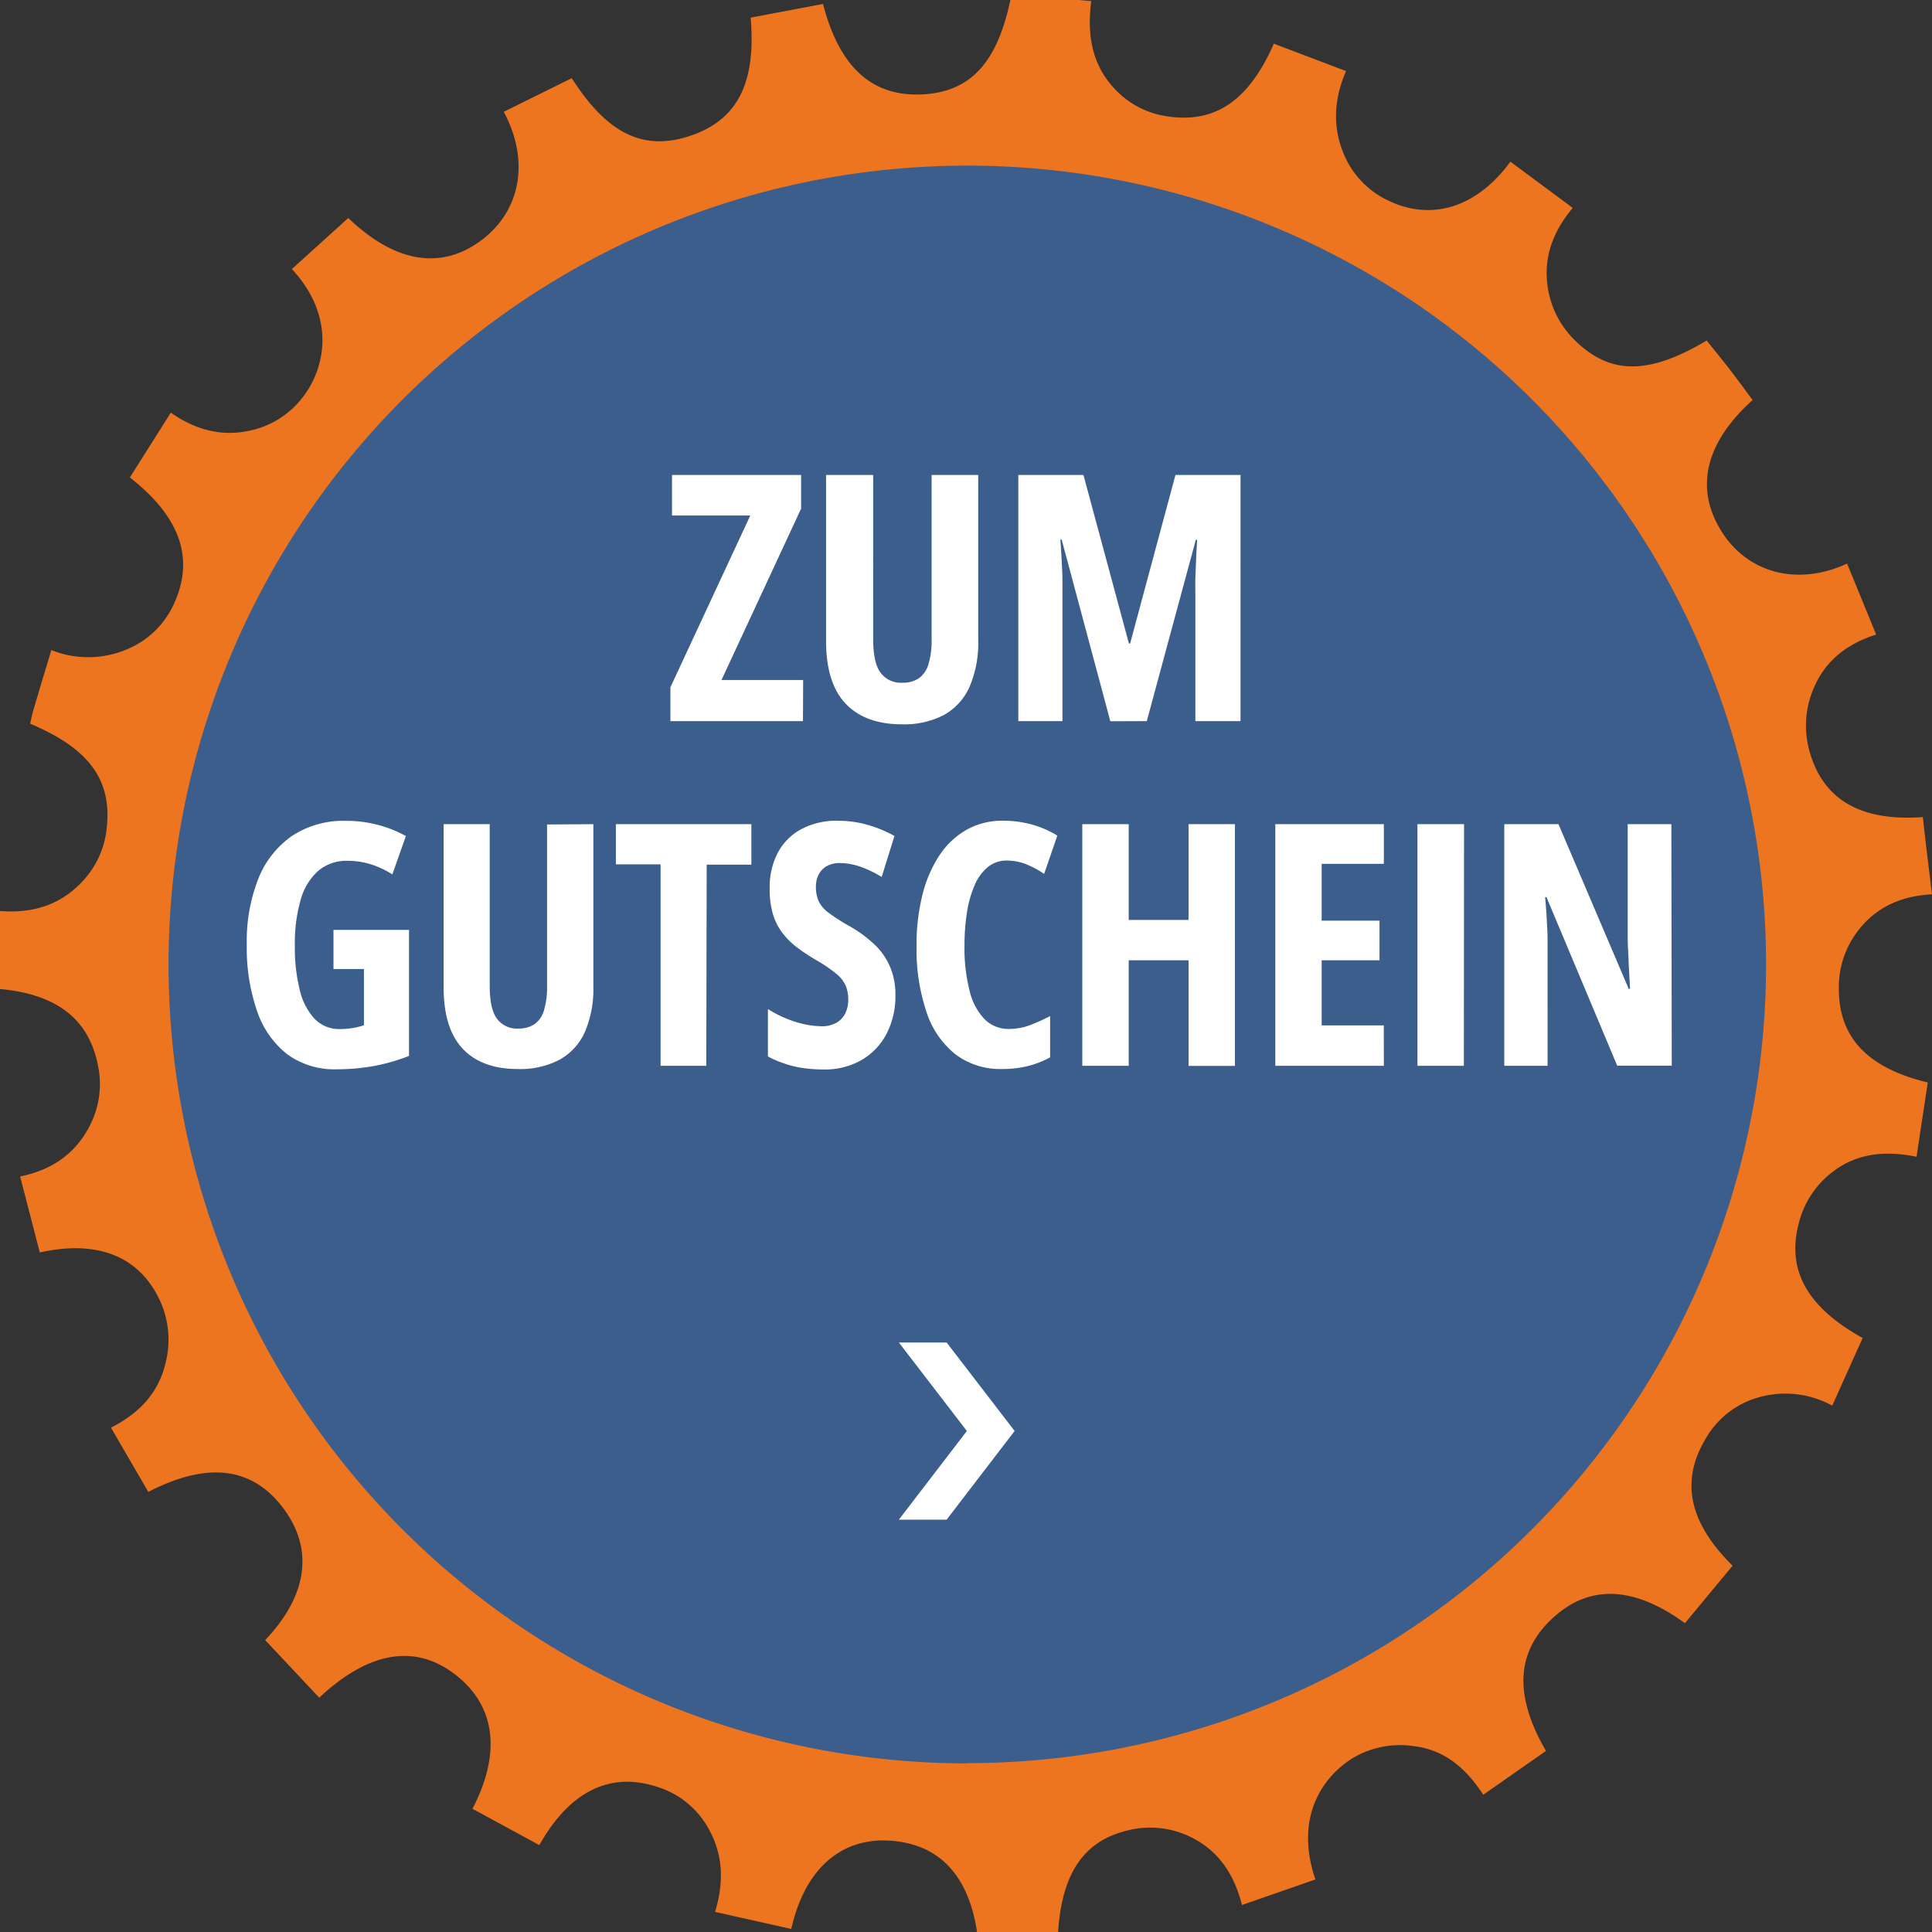
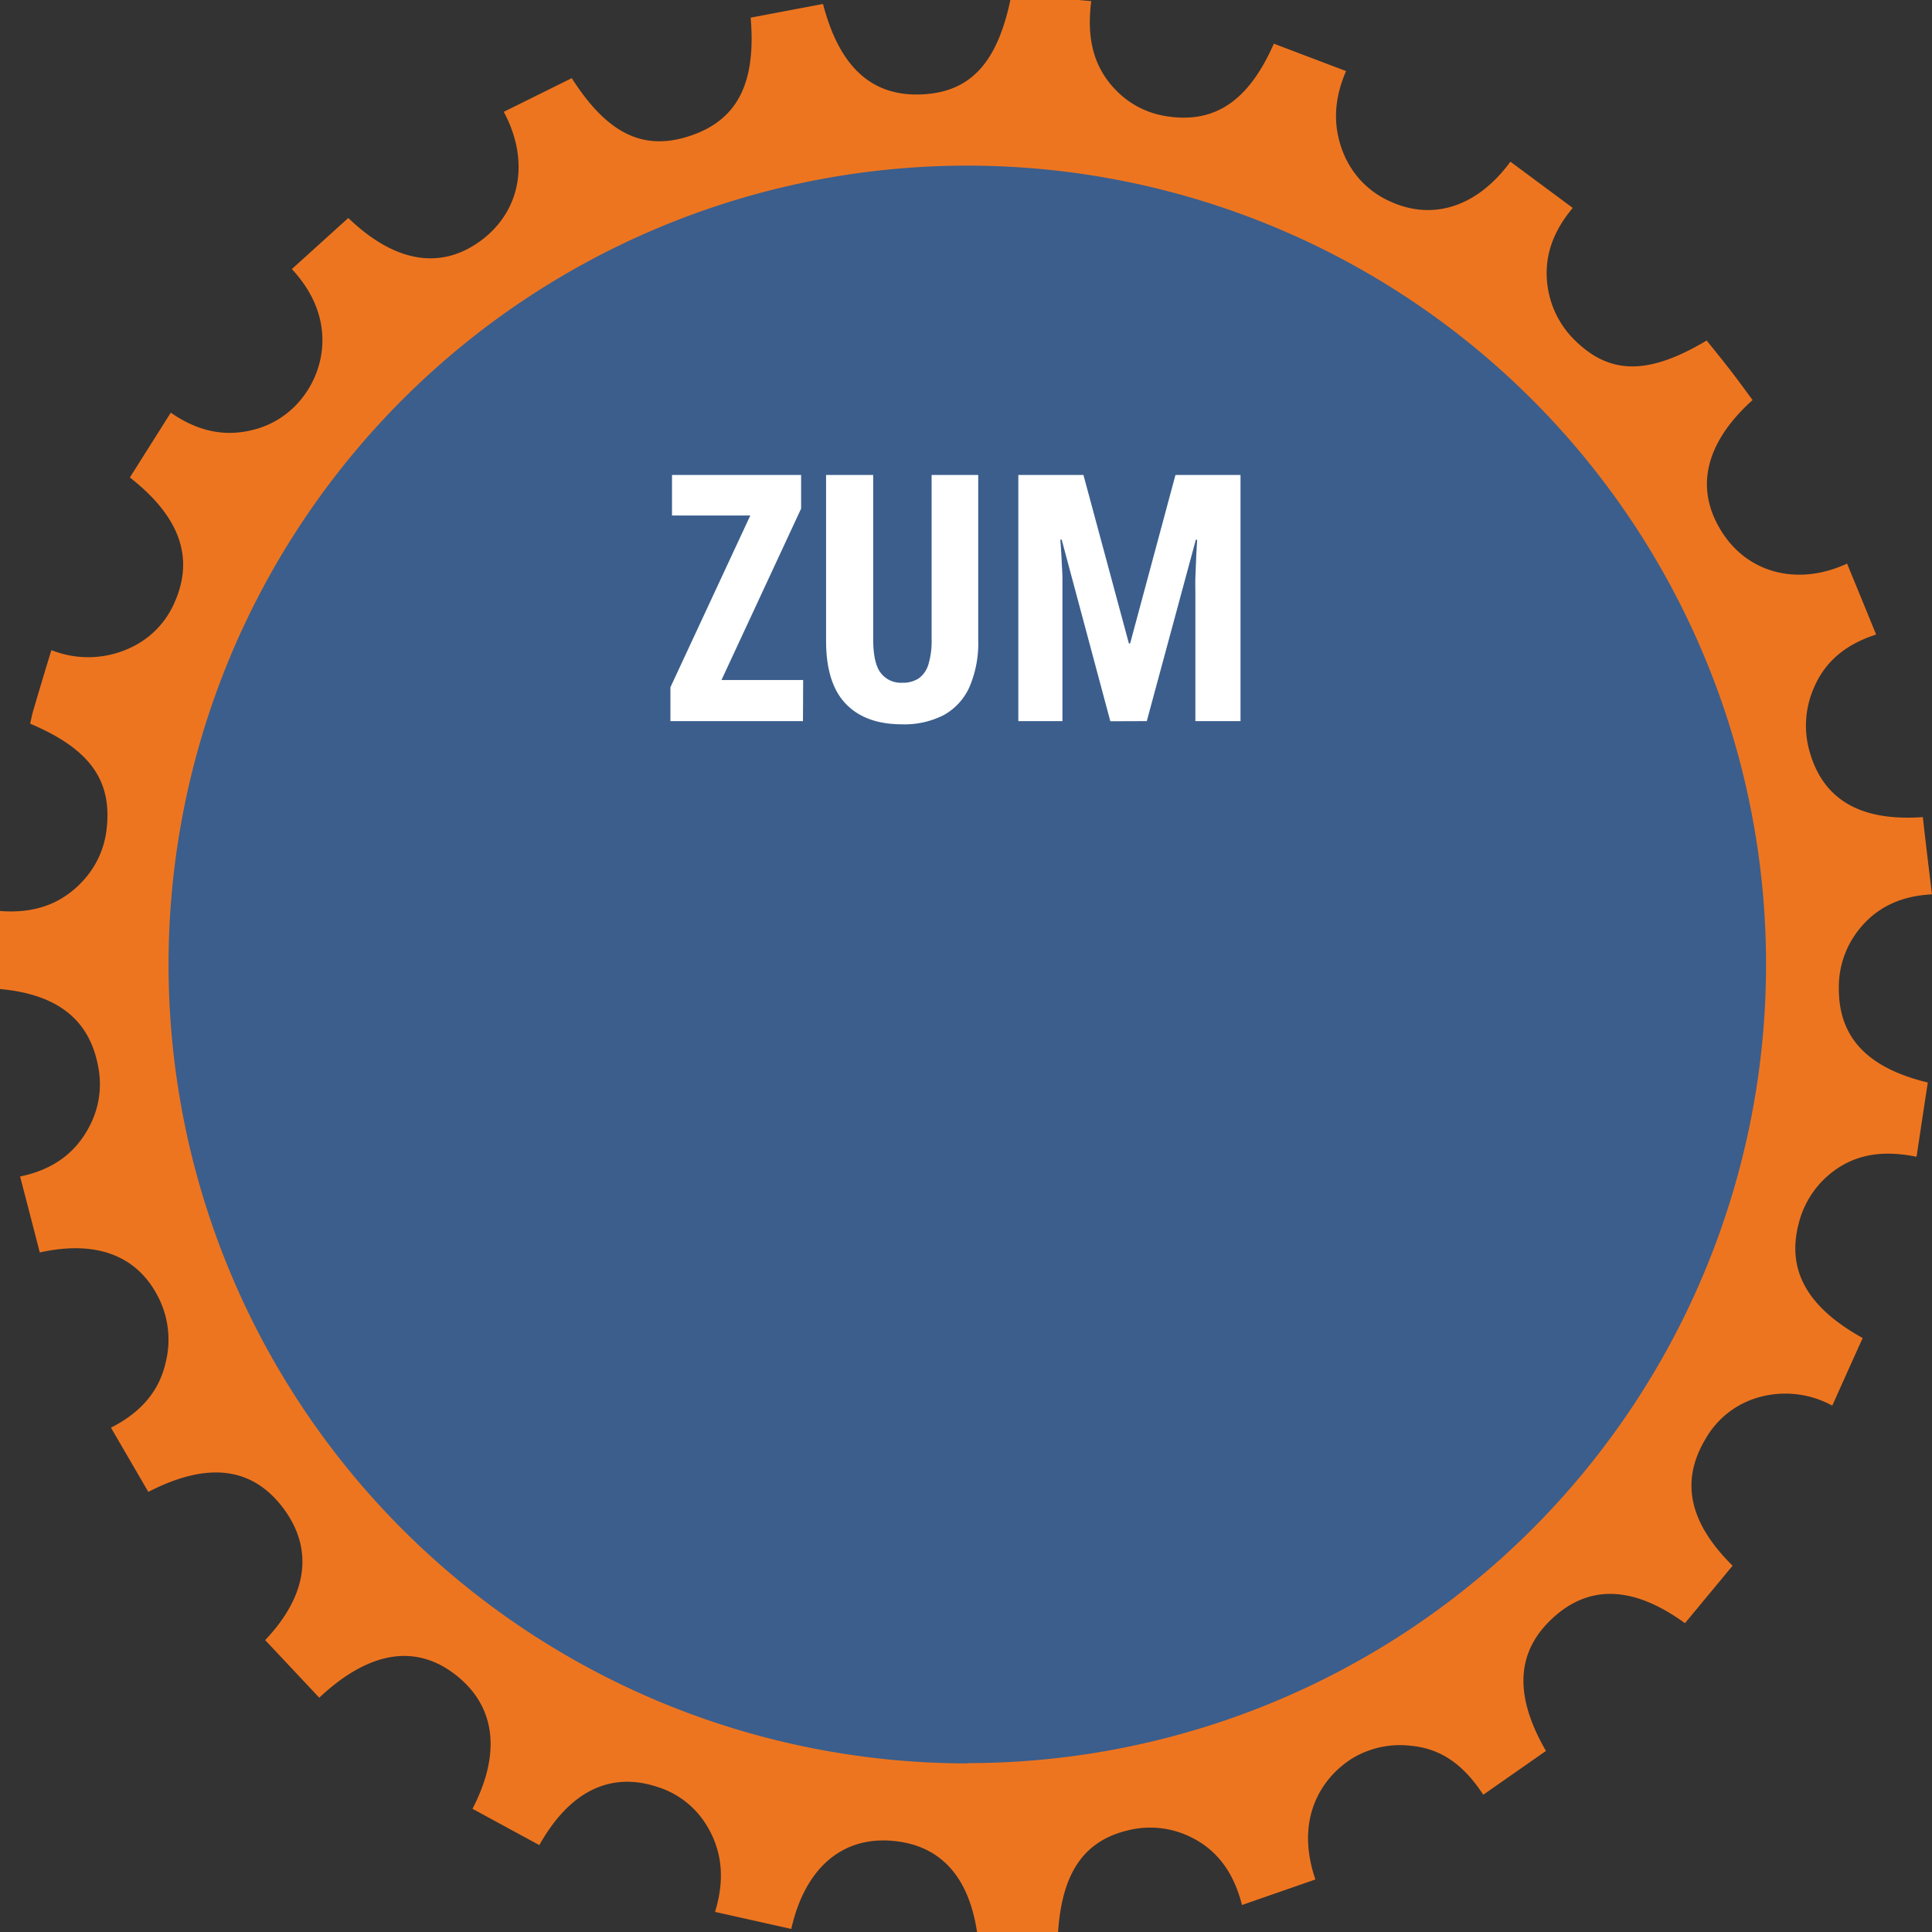
<svg xmlns="http://www.w3.org/2000/svg" version="1.1" width="260" height="260" viewBox="0 0 260 260">
  <rect x="0" y="0" width="260" height="260" fill="#333333" stroke="none" />
  <svg viewBox="0 0 302.59 305.59" width="260" height="263" x="0" y="-1">
    <defs>
      <style>.cls-1{fill:#ee751f;}.cls-2{fill:#3b5e8c;}.cls-3{fill:#fff;}</style>
    </defs>
    <g id="Ebene_2" data-name="Ebene 2">
      <g id="Ebene_1-2" data-name="Ebene 1">
        <path class="cls-1" d="M288,155.79a14.45,14.45,0,0,1,3-9.1c2.86-3.71,6.75-5.45,11.58-5.7-.49-4.17-1-8.14-1.42-12.1-9.69.7-15.53-2.68-17.69-10.09a14.72,14.72,0,0,1,.53-9.94c1.81-4.44,5.24-7.08,9.84-8.56-1.55-3.81-3.05-7.45-4.55-11.11-7.65,3.54-15.39,1.54-19.52-4.82-4.41-6.8-2.81-14,4.72-20.8-1.17-1.57-2.32-3.17-3.53-4.73s-2.45-3.08-3.66-4.59c-9,5.37-15,5.38-20.43.17a14.62,14.62,0,0,1-4.46-8.49c-.72-4.72.84-8.78,3.91-12.45l-9.76-7.24c-5.21,7.13-12.25,9.34-19,6.15a13.94,13.94,0,0,1-6.89-6.88c-2-4.41-1.84-8.87.15-13.46L199.51,7.76c-3.93,8.93-9.18,12.49-16.63,11.39a13.91,13.91,0,0,1-8.19-4.2c-3.72-3.86-4.45-8.62-3.78-13.86L158.43,0c-2.06,10.72-6.4,15.43-14.25,15.71-7.69.27-12.72-4.32-15.28-14.17L117.57,3.68c.87,10.25-2.07,16-9.38,18.48s-13-.17-18.64-9L78.9,18.43c4.07,7.59,2.69,15.36-3.35,20-6.33,4.84-13.62,3.72-21-3.37l-8.84,8C52.61,50.47,51,58.5,47.44,63.1a14,14,0,0,1-8,5.19c-4.59,1.11-8.75,0-12.69-2.74L20.34,75.7c7.84,6.14,10.11,12.57,7,19.57a13.83,13.83,0,0,1-6.42,6.86,15.55,15.55,0,0,1-12.87.61c-1,3.24-1.92,6.35-2.84,9.46-.2.68-.33,1.38-.49,2.06,9.23,3.9,12.8,8.77,12,16.28A14.21,14.21,0,0,1,12.88,139c-3.46,3.69-7.8,5-12.88,4.6v12.22c9,.82,14,4.8,15.37,12.11a14.14,14.14,0,0,1-1.16,9c-2.23,4.59-6,7.21-11.06,8.25,1.07,4.13,2.08,8,3.08,11.9,9-2,15.47.56,18.72,7.32a14.66,14.66,0,0,1,1,9.9c-1.09,4.81-4.21,8-8.57,10.22l5.85,10.06c9.34-4.82,16.36-3.9,21.21,2.65,4.72,6.39,3.71,13.6-2.91,20.56L50,266.81c7.8-7.32,15.08-8.45,21.33-3.6s7.24,12.2,2.67,21l10.47,5.69c4.76-8.48,11.15-11.56,18.54-9.1a13.82,13.82,0,0,1,7.66,6c2.58,4.21,2.8,8.72,1.32,13.56l11.94,2.67c2.09-9.33,7.74-14.31,15.4-13.83,8.19.51,13,6,13.94,16.36l12.38-.67c.35-10.21,3.84-15.6,11-17.3a14.36,14.36,0,0,1,9.49.88c4.59,2.1,7.13,5.89,8.38,10.81l11.5-4c-3.28-9.58,1-16,5.83-19a14.49,14.49,0,0,1,9.35-1.91c5,.52,8.39,3.48,11.11,7.64l9.82-6.86c-5.06-8.73-4.66-15.55,1.07-20.82s12.62-5.05,20.7.81l7.46-9c-6.87-6.8-8.21-13.27-4.19-19.94a13.85,13.85,0,0,1,7.33-6.13,15.27,15.27,0,0,1,12.47,1c1.62-3.62,3.19-7.11,4.76-10.59-8.74-4.85-11.94-10.68-10-18a14.56,14.56,0,0,1,5.26-8c3.9-3,8.33-3.37,13.18-2.39.6-4,1.18-7.83,1.76-11.63C292.45,168.17,288,163.39,288,155.79Z" />
        <path class="cls-2" d="M151.5,277.06A125.1,125.1,0,1,0,26.4,152a125.1,125.1,0,0,0,125.1,125.1" />
-         <path class="cls-3" d="M261.77,130h-6.84v17.21c0,.73,0,1.53.06,2.41s.07,1.83.13,2.86.11,2.13.18,3.32h-.21l-11-25.8h-8.49v37.84h6.78V150.31c0-.72,0-1.53,0-2.43s-.07-1.89-.13-3-.14-2.22-.25-3.45h.21l11.08,26.4h8.54Zm-32.47,0H222v37.84h7.27Zm-12.57,31.52H207V151.32h9.06v-6.21H207v-8.9h9.74V130h-17v37.84h17ZM193.42,130h-7.27v15h-9.37V130h-7.27v37.84h7.27V151.32h9.37v16.54h7.27Zm-32.71,6.28a13.82,13.82,0,0,1,2.82,1.51l2.07-6a15.47,15.47,0,0,0-4.09-1.76,16.85,16.85,0,0,0-4.4-.57,11.36,11.36,0,0,0-5.78,1.45,12.6,12.6,0,0,0-4.26,4.07,20,20,0,0,0-2.62,6.19,31.75,31.75,0,0,0-.9,7.8,31,31,0,0,0,1.58,10.52,14,14,0,0,0,4.57,6.6,11.66,11.66,0,0,0,7.26,2.26,16.67,16.67,0,0,0,4-.46,14.47,14.47,0,0,0,3.51-1.37v-6.47a28,28,0,0,1-3.13,1.42,9.37,9.37,0,0,1-3.34.6,5.22,5.22,0,0,1-3.78-1.51,9.52,9.52,0,0,1-2.35-4.41,27,27,0,0,1-.81-7.13,33.51,33.51,0,0,1,.4-5.3,17.21,17.21,0,0,1,1.22-4.23,7.32,7.32,0,0,1,2.06-2.79,4.56,4.56,0,0,1,2.9-1,8.35,8.35,0,0,1,3.05.56m-21.3,16.07a10.19,10.19,0,0,0-2.38-3.44A20.07,20.07,0,0,0,133.1,146a29.67,29.67,0,0,1-3.33-2.13,5,5,0,0,1-1.56-1.82,5.56,5.56,0,0,1-.42-2.28,4.11,4.11,0,0,1,.43-1.89,3.2,3.2,0,0,1,1.27-1.31,4.13,4.13,0,0,1,2.08-.48,10.05,10.05,0,0,1,3.06.53,17.32,17.32,0,0,1,3.46,1.65l2-6.42a19.65,19.65,0,0,0-4.26-1.76,16.82,16.82,0,0,0-4.52-.62,11.66,11.66,0,0,0-5.81,1.31,9,9,0,0,0-3.7,3.73,11.62,11.62,0,0,0-1.25,5.62,13.78,13.78,0,0,0,.49,3.91,9.21,9.21,0,0,0,1.44,2.91,12,12,0,0,0,2.27,2.29,30.47,30.47,0,0,0,3,2,23.29,23.29,0,0,1,3.22,2.18,5.15,5.15,0,0,1,1.49,1.89,5.71,5.71,0,0,1,.39,2.19,4.76,4.76,0,0,1-.45,2.1A3.41,3.41,0,0,1,131,161.1a4.55,4.55,0,0,1-2.32.55,14,14,0,0,1-4.11-.7,17.45,17.45,0,0,1-4.3-2v7.43a17.32,17.32,0,0,0,2.85,1.2,15.9,15.9,0,0,0,2.89.65,23.5,23.5,0,0,0,3.06.19A11.42,11.42,0,0,0,135,166.9a10.08,10.08,0,0,0,3.86-4.09,12.71,12.71,0,0,0,1.38-6,11.19,11.19,0,0,0-.81-4.41m-28.75-16.06h7V130H96.46v6.29h7v31.55h7.16Zm-25-6.29v25.23a12.76,12.76,0,0,1-.5,3.94,4,4,0,0,1-1.5,2.13,4.51,4.51,0,0,1-2.53.66,3.85,3.85,0,0,1-3.31-1.54c-.76-1-1.14-2.74-1.14-5.13V130H69.48v25.54q0,6.48,3,9.64c2,2.12,4.89,3.17,8.63,3.17a13.26,13.26,0,0,0,6.47-1.43,9.29,9.29,0,0,0,4-4.31,17,17,0,0,0,1.35-7.22V130ZM52.23,152.69H57v8.8a10.77,10.77,0,0,1-1.78.44,12.41,12.41,0,0,1-1.95.16,5.35,5.35,0,0,1-4-1.61,10,10,0,0,1-2.33-4.54,27.61,27.61,0,0,1-.76-6.9,24.55,24.55,0,0,1,.93-7.26,9.34,9.34,0,0,1,2.77-4.5,6.81,6.81,0,0,1,4.55-1.54,12.29,12.29,0,0,1,3.64.54,14.58,14.58,0,0,1,3.38,1.58l2.12-6a19,19,0,0,0-4.27-1.72,19.17,19.17,0,0,0-5.13-.66,14.56,14.56,0,0,0-8.46,2.38,14.75,14.75,0,0,0-5.26,6.71,26.67,26.67,0,0,0-1.8,10.27,30.35,30.35,0,0,0,1.59,10.37A14.48,14.48,0,0,0,44.94,166a12.54,12.54,0,0,0,7.83,2.39,32.47,32.47,0,0,0,5.76-.51,29.8,29.8,0,0,0,5.53-1.58V146.56H52.23Z" />
        <path class="cls-3" d="M179.61,113.86l7.68-28.4h.21c-.07,1.12-.13,2.18-.17,3.18s-.08,1.92-.11,2.79,0,1.7,0,2.49v19.94h7.07V75.31H184.1L177,101.7h-.19l-7.12-26.39h-10.2v38.55h6.91V94c0-.71,0-1.5,0-2.38s-.07-1.83-.12-2.87-.12-2.15-.21-3.32h.21l7.62,28.45Zm-33.7-38.55V101a12.75,12.75,0,0,1-.51,4,4.14,4.14,0,0,1-1.53,2.18,4.57,4.57,0,0,1-2.57.67,3.94,3.94,0,0,1-3.38-1.57c-.77-1-1.16-2.79-1.16-5.23V75.31h-7.38v26q0,6.6,3.07,9.82t8.79,3.23a13.53,13.53,0,0,0,6.6-1.46,9.42,9.42,0,0,0,4-4.39,17.39,17.39,0,0,0,1.37-7.36V75.31Zm-20.12,32.11H113l12.47-26.84V75.31H105.25v6.35h12.26L105,108.56v5.3h20.76Z" />
-         <polygon class="cls-3" points="148.26 211.18 140.78 211.18 151.43 225.04 140.78 238.93 148.26 238.93 158.91 225.04 148.26 211.18" />
      </g>
    </g>
  </svg>
</svg>